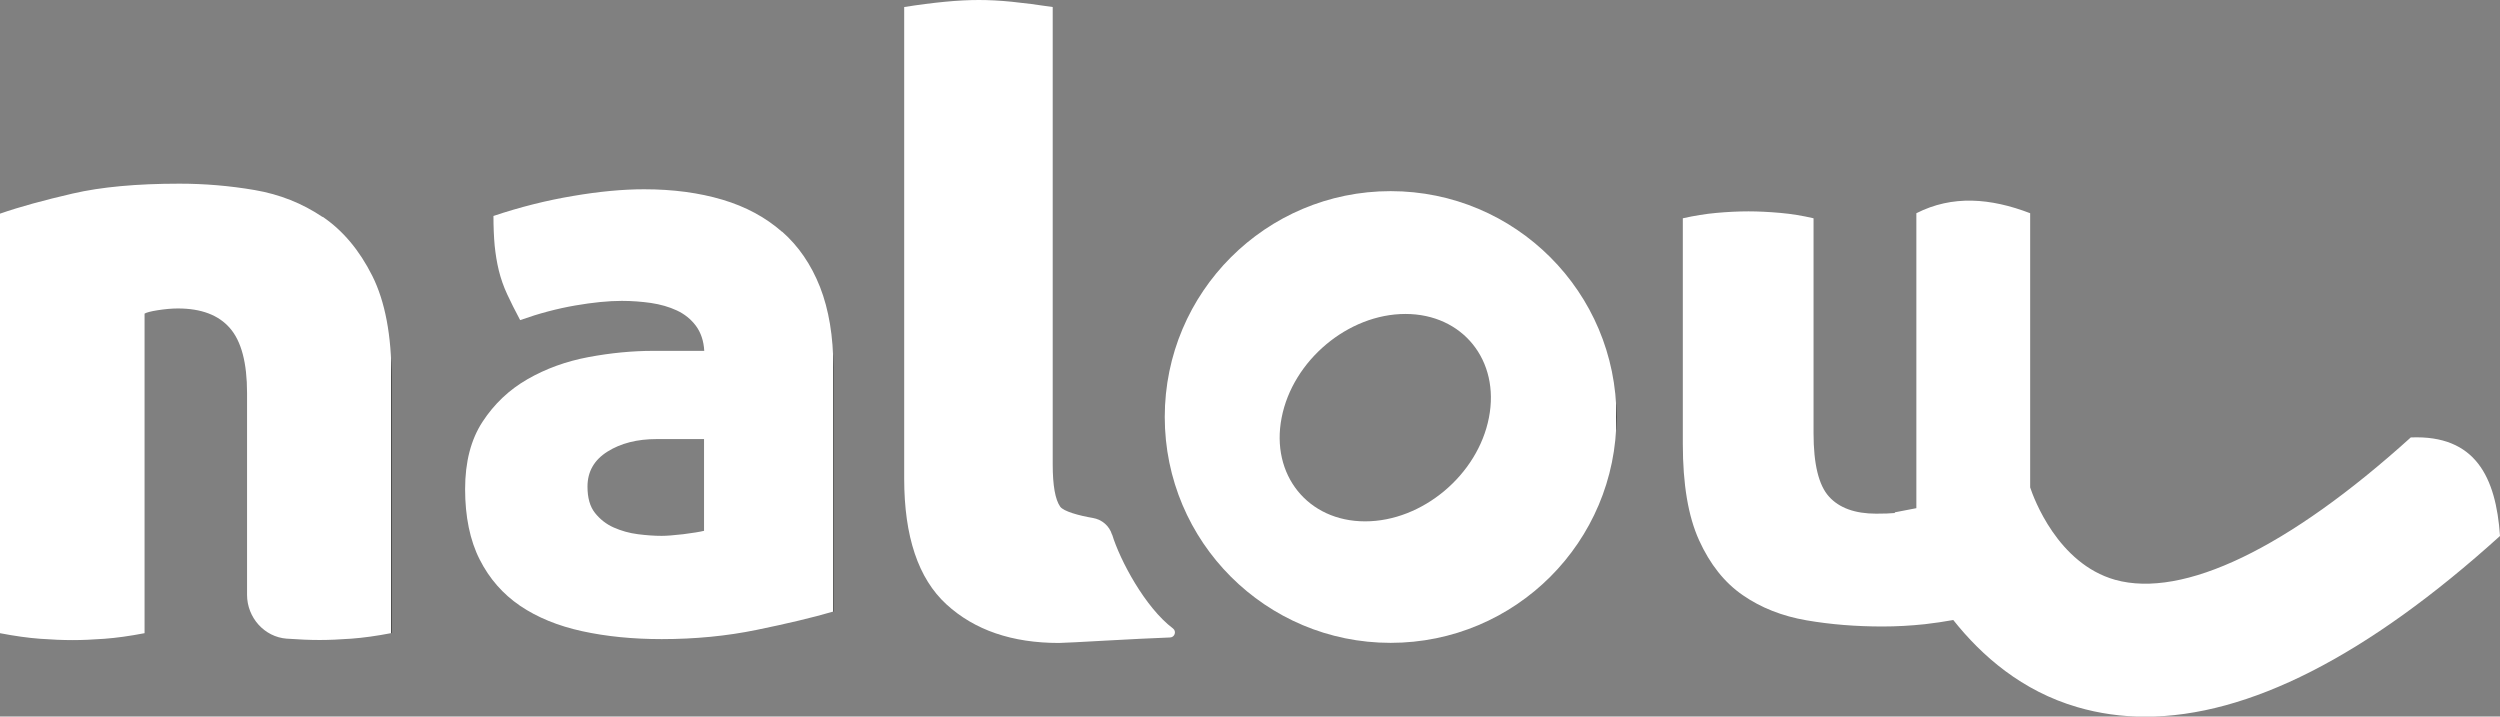
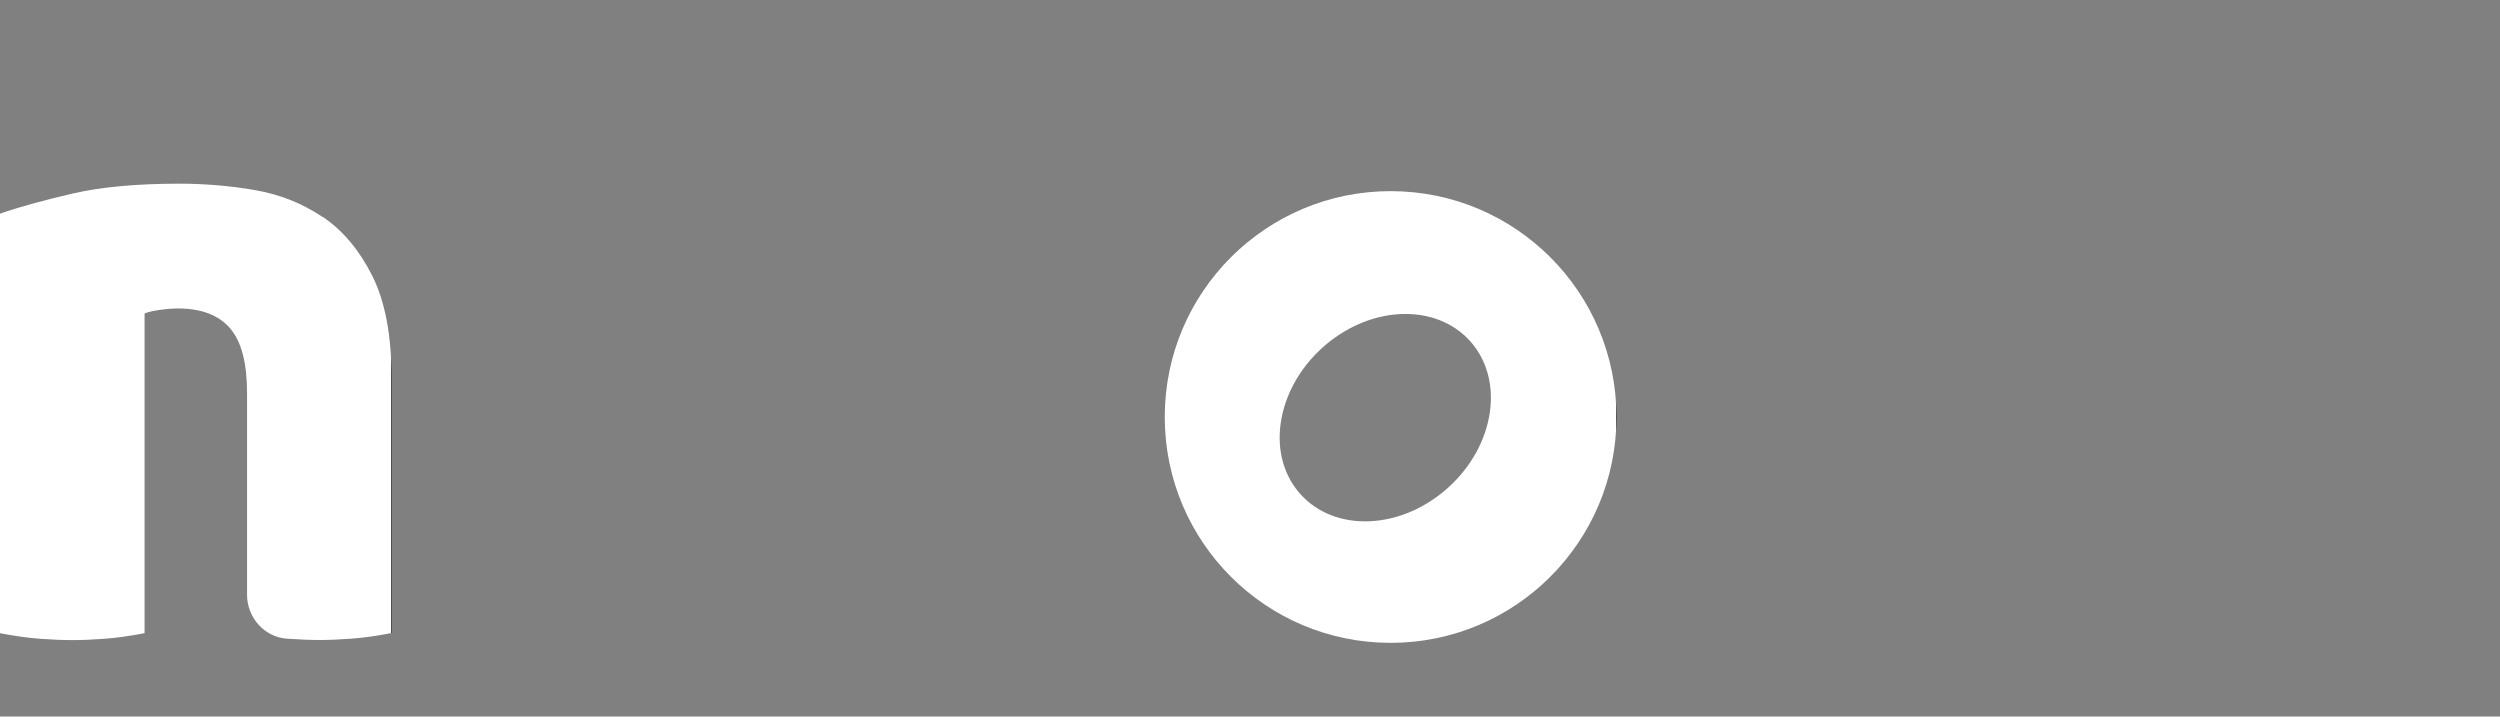
<svg xmlns="http://www.w3.org/2000/svg" xmlns:xlink="http://www.w3.org/1999/xlink" id="Layer_1" data-name="Layer 1" viewBox="0 0 227.58 65.23">
  <rect x="0" y="0" width="227.58" height="65.23" fill="#808080" stroke="none" />
  <defs>
    <style>      .cls-1 {        fill: none;      }      .cls-1, .cls-2, .cls-3, .cls-4, .cls-5, .cls-6 {        stroke-width: 0px;      }      .cls-2 {        fill: url(#Unbenannter_Verlauf_2-3);      }      .cls-3 {        fill: url(#Unbenannter_Verlauf_2-2);      }      .cls-4 {        fill: url(#Unbenannter_Verlauf_2-5);      }      .cls-5 {        fill: url(#Unbenannter_Verlauf_2-4);      }      .cls-6 {        fill: url(#Unbenannter_Verlauf_2);      }    </style>
    <linearGradient id="Unbenannter_Verlauf_2" data-name="Unbenannter Verlauf 2" x1="42.33" y1="37.71" x2="75.85" y2="37.71" gradientUnits="userSpaceOnUse">
      <stop offset="1" stop-color="#fff" />
      <stop offset="1" stop-color="#1d1d1b" />
    </linearGradient>
    <linearGradient id="Unbenannter_Verlauf_2-2" data-name="Unbenannter Verlauf 2" x1="0" y1="37.48" x2="35.62" y2="37.48" xlink:href="#Unbenannter_Verlauf_2" />
    <linearGradient id="Unbenannter_Verlauf_2-3" data-name="Unbenannter Verlauf 2" x1="82.29" y1="29.27" x2="106.94" y2="29.27" xlink:href="#Unbenannter_Verlauf_2" />
    <linearGradient id="Unbenannter_Verlauf_2-4" data-name="Unbenannter Verlauf 2" x1="106.03" y1="37.96" x2="147.15" y2="37.96" xlink:href="#Unbenannter_Verlauf_2" />
    <linearGradient id="Unbenannter_Verlauf_2-5" data-name="Unbenannter Verlauf 2" x1="153.19" y1="41.75" x2="227.58" y2="41.75" xlink:href="#Unbenannter_Verlauf_2" />
  </defs>
  <path class="cls-1" d="M56.3,41.12c-1.21.76-1.82,1.82-1.82,3.19,0,1.01.23,1.81.68,2.39.45.58,1.02,1.02,1.71,1.33.68.3,1.41.51,2.2.61.78.1,1.5.15,2.16.15.45,0,1.11-.05,1.97-.15.86-.1,1.49-.2,1.9-.31v-8.34h-4.32c-1.77,0-3.26.38-4.47,1.14Z" />
-   <path class="cls-6" d="M71.19,21.1c-1.49-1.31-3.3-2.29-5.42-2.92-2.12-.63-4.5-.95-7.13-.95-1.92,0-4.09.2-6.48.61-2.4.4-4.82,1.01-7.24,1.82,0,1.01.04,1.91.11,2.69.08.79.2,1.54.38,2.28.18.73.43,1.45.76,2.16.33.71.72,1.49,1.18,2.35,1.72-.61,3.39-1.05,5.01-1.33,1.62-.28,3.03-.42,4.25-.42.91,0,1.8.07,2.65.19.86.13,1.64.35,2.35.68.71.33,1.29.8,1.74,1.4.45.61.71,1.37.76,2.28h-4.63c-1.92,0-3.89.19-5.92.57-2.02.38-3.87,1.05-5.54,2.01-1.67.96-3.03,2.25-4.09,3.87-1.06,1.62-1.59,3.66-1.59,6.14s.44,4.67,1.33,6.41c.88,1.74,2.11,3.14,3.68,4.21,1.57,1.06,3.45,1.83,5.65,2.31,2.2.48,4.61.72,7.24.72,3.03,0,5.92-.28,8.64-.84,2.73-.56,5.06-1.11,6.98-1.67v-22.22c0-2.83-.41-5.27-1.21-7.32-.81-2.05-1.96-3.73-3.45-5.04ZM64.1,48.32c-.41.1-1.04.2-1.9.31-.86.1-1.52.15-1.97.15-.66,0-1.38-.05-2.16-.15-.79-.1-1.52-.31-2.2-.61-.68-.3-1.25-.75-1.71-1.33-.46-.58-.68-1.38-.68-2.39,0-1.37.61-2.43,1.82-3.19,1.21-.76,2.7-1.14,4.47-1.14h4.32v8.34Z" />
  <path class="cls-3" d="M29.36,19.75c-1.84-1.24-3.9-2.06-6.18-2.45-2.28-.39-4.56-.58-6.85-.58-3.89,0-7.13.3-9.72.9-2.59.6-4.8,1.2-6.61,1.83v38.19c1.35.26,2.57.43,3.66.51,1.09.08,2.07.12,2.96.12.83,0,1.79-.04,2.88-.12,1.09-.08,2.31-.25,3.66-.51v-29.09c.16-.1.56-.21,1.2-.31.65-.1,1.26-.16,1.83-.16,2.13,0,3.71.6,4.74,1.79,1.04,1.19,1.56,3.16,1.56,5.91v18.37c0,2.06,1.57,3.84,3.62,3.99.01,0,.02,0,.03,0,1.09.08,2.07.12,2.96.12.83,0,1.79-.04,2.88-.12,1.09-.08,2.31-.25,3.66-.51v-23.26c0-3.84-.58-6.92-1.75-9.26-1.17-2.33-2.67-4.12-4.51-5.37Z" />
-   <path class="cls-2" d="M101.23,48.67c-.24-.8-.92-1.38-1.75-1.52-1.25-.21-2.67-.6-2.97-1.03-.45-.64-.68-1.92-.68-3.84V.64c-1.39-.21-2.63-.37-3.72-.48-1.1-.11-2.1-.16-3-.16s-1.94.05-3.08.16c-1.15.11-2.39.27-3.72.48v42.92c0,5.28,1.28,9.1,3.84,11.45,2.56,2.35,5.98,3.52,10.25,3.52.75,0,7.15-.4,10.11-.5.43-.01.61-.56.27-.82-2.54-1.91-4.83-6.22-5.54-8.55Z" />
  <path class="cls-5" d="M126.59,17.4c-11.35,0-20.56,9.2-20.56,20.56s9.2,20.56,20.56,20.56,20.56-9.2,20.56-20.56-9.2-20.56-20.56-20.56ZM135.54,38.02c-1.01,5.21-6.06,9.44-11.27,9.44s-8.62-4.23-7.6-9.44c1.01-5.21,6.06-9.44,11.27-9.44s8.62,4.23,7.6,9.44Z" />
-   <path class="cls-4" d="M219.47,39.81c-11.18,10.11-20.74,14.7-26.93,12.97-5.23-1.48-7.41-7.44-7.73-8.41v-24.96c-3.6-1.38-7.08-1.67-10.36,0v26.85l-1.97.38s.01.05.02.06c-.42.04-.97.06-1.71.06-1.92,0-3.36-.52-4.29-1.55-.94-1.03-1.41-2.96-1.41-5.77v-19.57c-.99-.23-2-.4-3.03-.49-1.03-.09-2-.14-2.89-.14-.94,0-1.91.05-2.92.14-1.01.09-2.03.26-3.06.49v20.55c0,3.66.49,6.58,1.48,8.76.99,2.18,2.31,3.85,3.98,5,1.66,1.15,3.6,1.91,5.81,2.29,2.21.38,4.51.56,6.9.56,1.27,0,2.56-.07,3.87-.21.88-.1,1.74-.23,2.58-.38,2.6,3.28,6.27,6.47,11.29,7.93,1.98.58,4.05.87,6.19.87,9.36,0,20.19-5.51,32.29-16.45-.37-5.37-2.24-9.21-8.11-8.97Z" />
</svg>